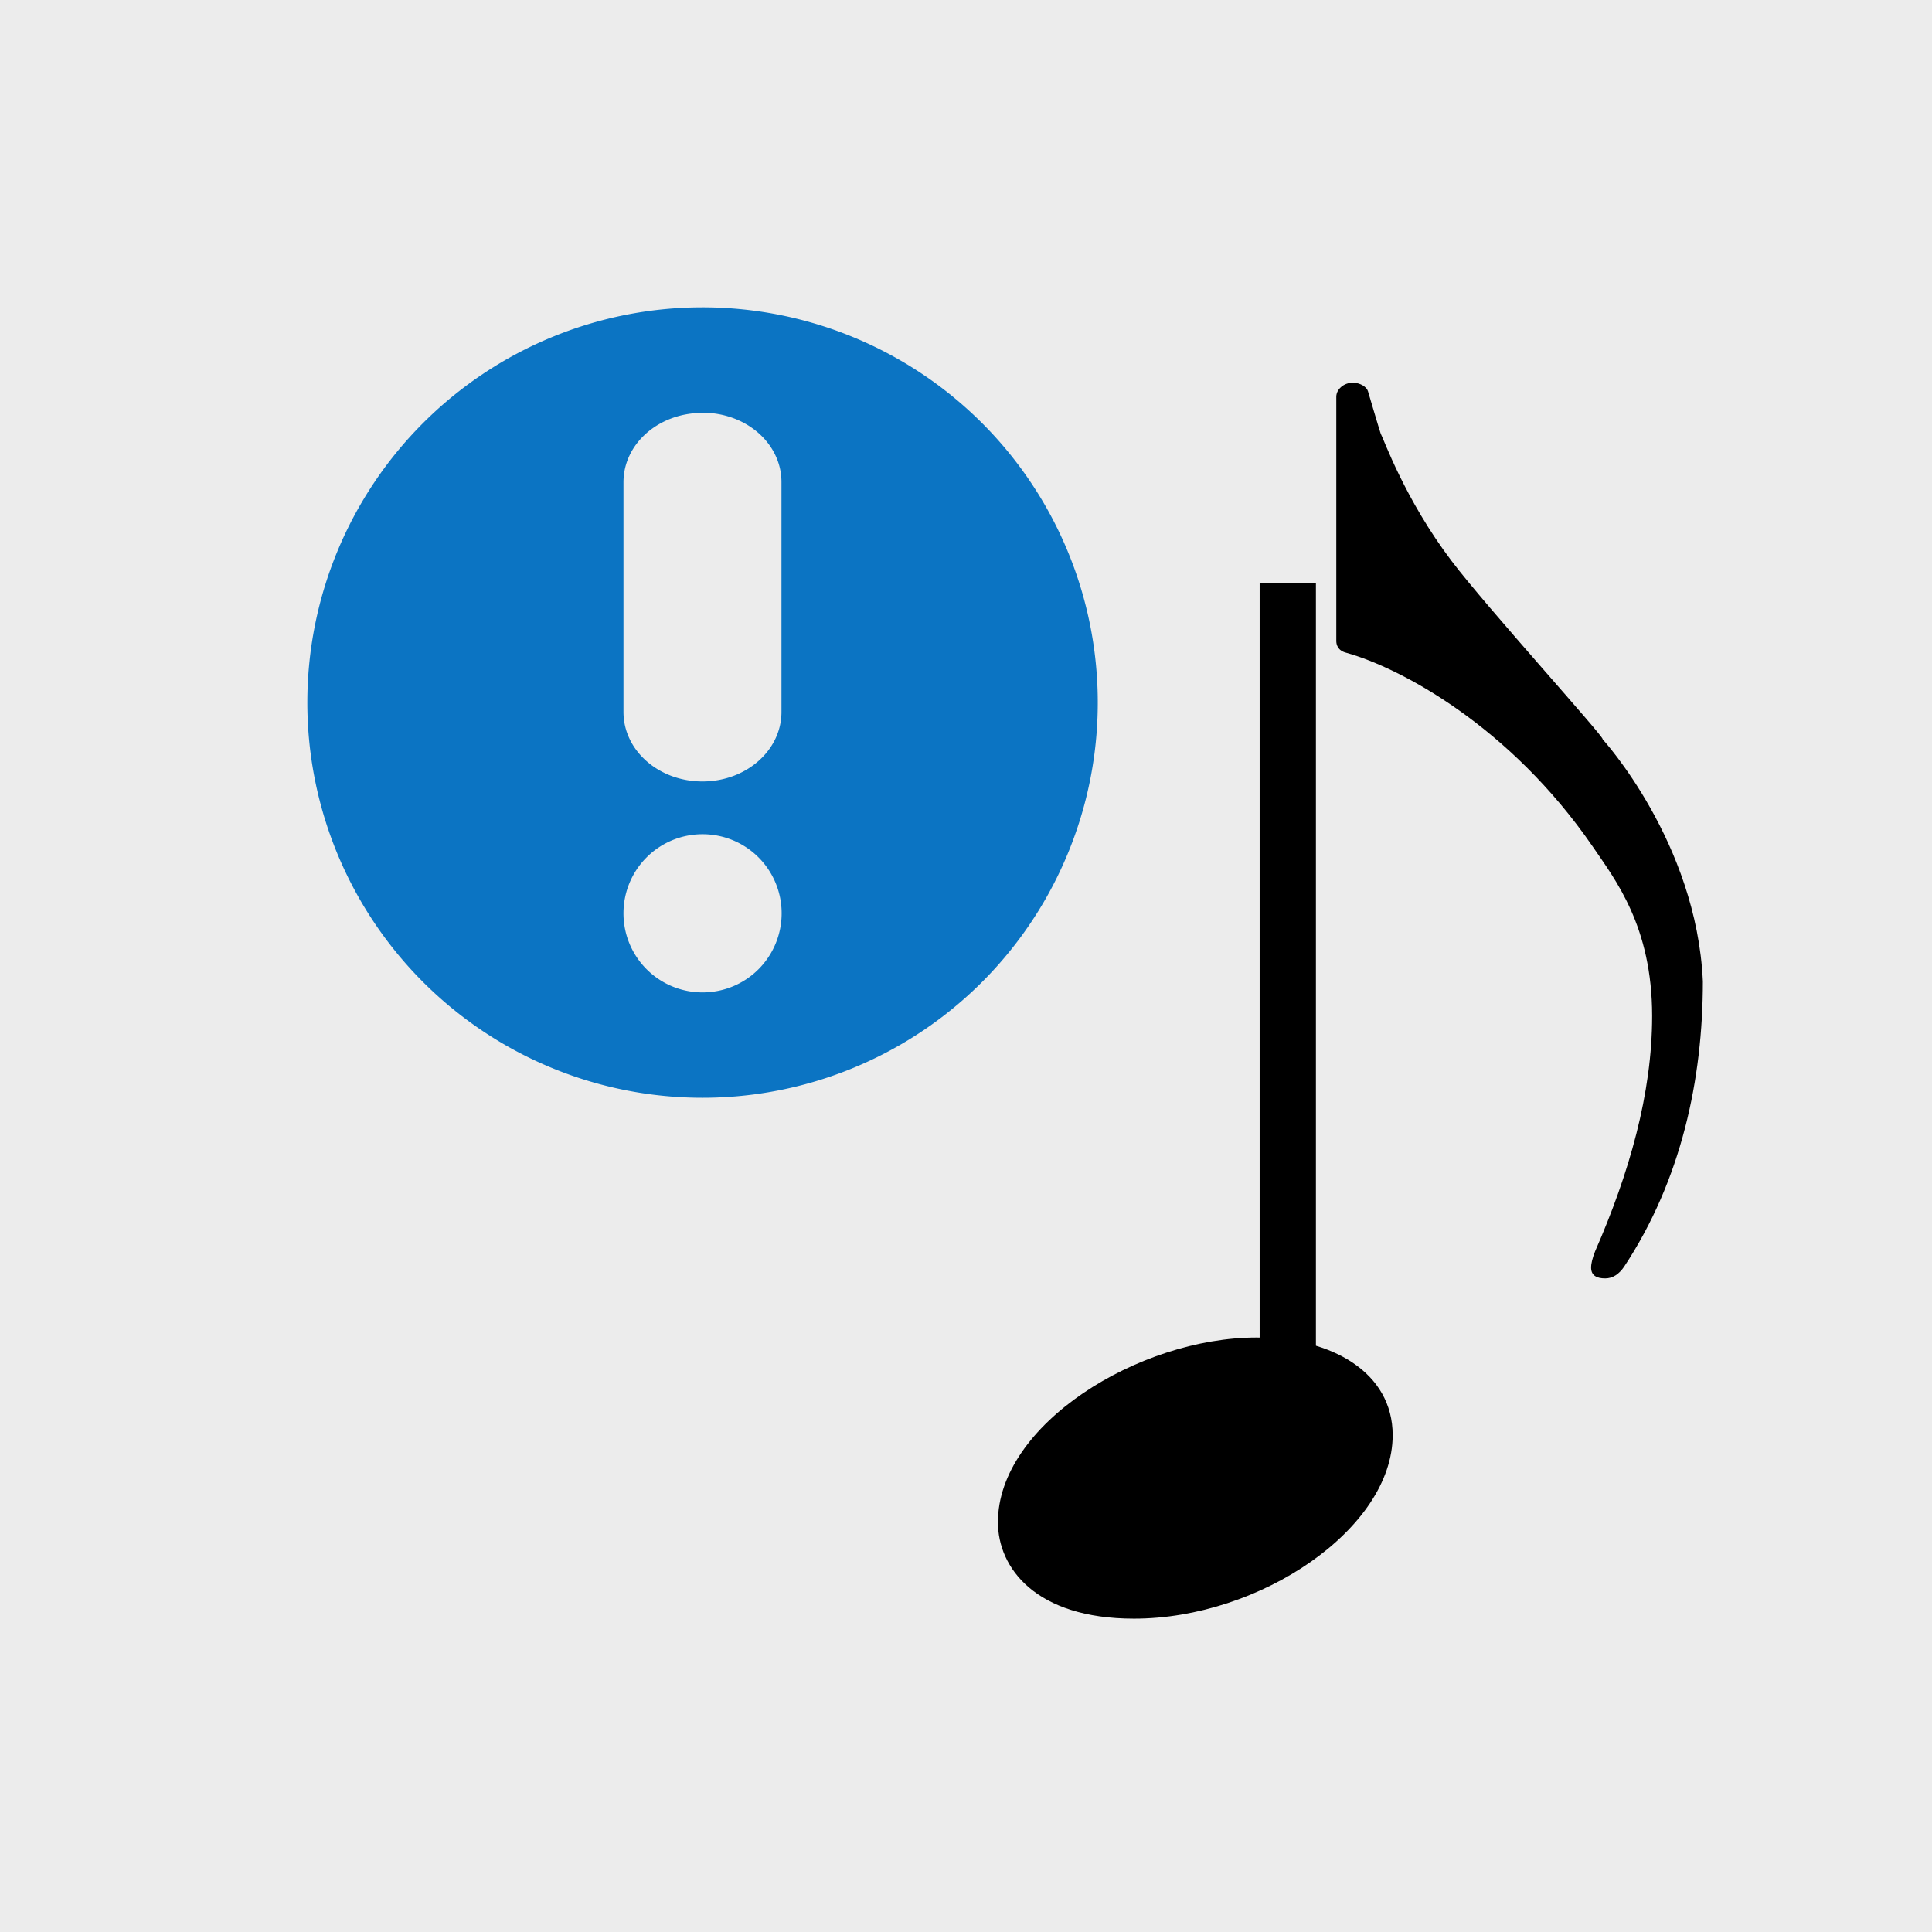
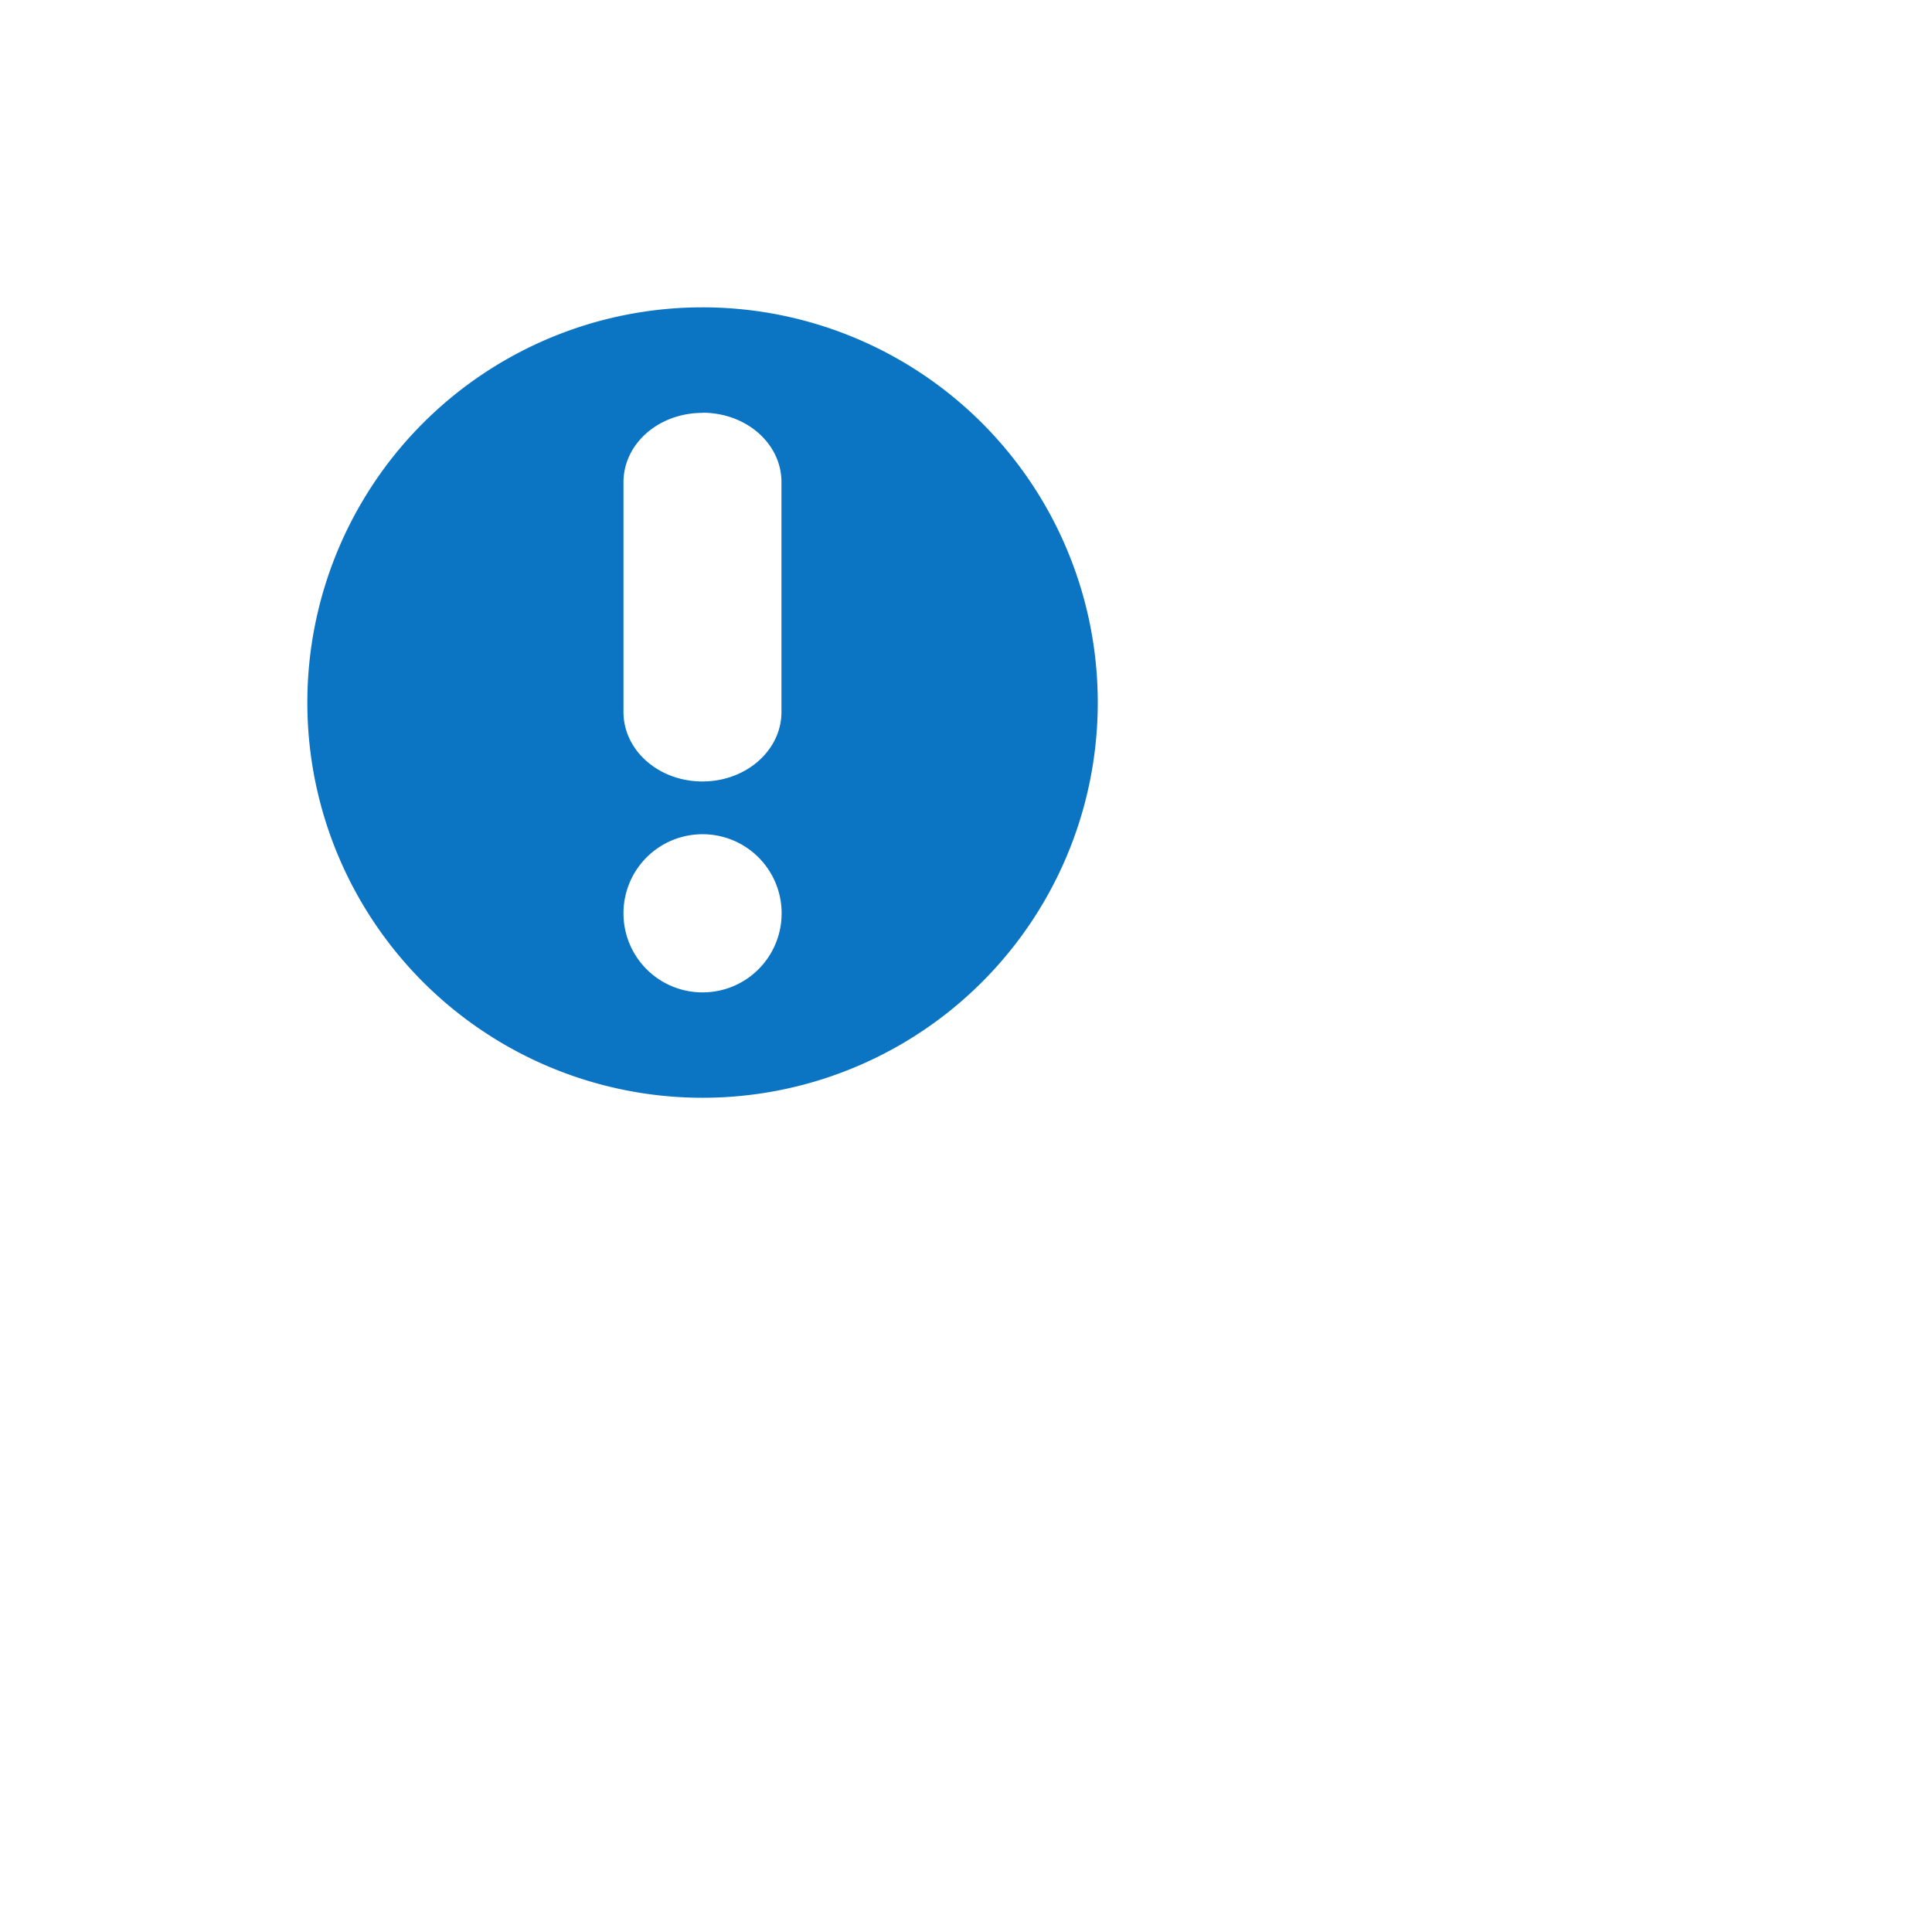
<svg xmlns="http://www.w3.org/2000/svg" xmlns:ns1="http://www.inkscape.org/namespaces/inkscape" xmlns:ns2="http://sodipodi.sourceforge.net/DTD/sodipodi-0.dtd" width="11.642mm" height="11.642mm" viewBox="0 0 11.642 11.642" version="1.1" id="svg1" ns1:version="1.3 (0e150ed6c4, 2023-07-21)" ns2:docname="Tool-Recognize.svg" xml:space="preserve">
  <ns2:namedview id="namedview1" pagecolor="#ffffff" bordercolor="#666666" borderopacity="1.0" ns1:showpageshadow="2" ns1:pageopacity="0.0" ns1:pagecheckerboard="0" ns1:deskcolor="#d1d1d1" ns1:document-units="px" showgrid="true" showguides="true" ns1:zoom="16" ns1:cx="19" ns1:cy="24.84375" ns1:window-width="2560" ns1:window-height="1017" ns1:window-x="-8" ns1:window-y="-8" ns1:window-maximized="1" ns1:current-layer="layer1">
    <ns1:grid id="grid1" units="px" originx="0" originy="0" spacingx="0.265" spacingy="0.265" empcolor="#3f3fff" empopacity="0.251" color="#3f3fff" opacity="0.125" empspacing="1" dotted="false" gridanglex="30" gridanglez="30" visible="true" />
    <ns2:guide position="5.821,-1.323" orientation="-1,0" id="guide1" ns1:locked="false" ns1:label="" ns1:color="rgb(0,134,229)" />
    <ns2:guide position="12.171,5.821" orientation="0,-1" id="guide2" ns1:locked="false" />
    <ns2:guide position="2.117,8.202" orientation="1,0" id="guide4" ns1:locked="false" />
    <ns2:guide position="11.112,9.525" orientation="0,-1" id="guide5" ns1:locked="false" />
    <ns2:guide position="9.525,8.202" orientation="1,0" id="guide6" ns1:locked="false" />
    <ns2:guide position="11.642,2.117" orientation="0,-1" id="guide7" ns1:locked="false" />
  </ns2:namedview>
  <defs id="defs1" />
  <g ns1:label="Ebene 1" ns1:groupmode="layer" id="layer1" style="display:inline">
-     <rect style="display:inline;fill:#ececec;fill-opacity:1;stroke-width:0.529" id="rect5" width="11.642" height="11.642" x="0" y="0" ry="0" />
    <g id="g2" transform="matrix(0.254,0,0,0.265,3.165,2.646)" style="display:none">
      <path d="M 0,0 H 24 V 24 H 0 Z" fill="none" id="path1" />
    </g>
-     <path id="path8" style="display:none;fill:#000000;stroke-width:0.22" d="M 5.715,4.882 A 1.27,1.323 0 0 0 5.434,4.919 0.762,0.794 0 0 1 5.969,5.676 0.762,0.794 0 0 1 5.207,6.47 0.762,0.794 0 0 1 4.48,5.912 1.27,1.323 0 0 0 4.445,6.205 1.27,1.323 0 0 0 5.715,7.528 1.27,1.323 0 0 0 6.985,6.205 1.27,1.323 0 0 0 5.715,4.882 Z" />
    <path id="path11" style="fill:#0b74c3;fill-opacity:1;stroke:none;stroke-width:1.338;stroke-opacity:1;-inkscape-stroke:none" d="M 4.233,1.852 A 2.381,2.381 0 0 0 1.852,4.233 2.381,2.381 0 0 0 4.233,6.615 2.381,2.381 0 0 0 6.615,4.233 2.381,2.381 0 0 0 4.233,1.852 Z m 0,0.635 c 0.264,0 0.476,0.186 0.476,0.418 v 1.385 c 0,0.232 -0.213,0.419 -0.476,0.419 -0.264,0 -0.476,-0.187 -0.476,-0.419 V 2.906 c 0,-0.232 0.212,-0.418 0.476,-0.418 z m 0,2.54 A 0.476,0.476 0 0 1 4.71,5.503 0.476,0.476 0 0 1 4.233,5.98 0.476,0.476 0 0 1 3.757,5.503 0.476,0.476 0 0 1 4.233,5.027 Z" />
    <g id="g1" transform="matrix(0.628,0,0,0.625,2.319,1.096)" style="stroke-width:1.597">
-       <path id="rect11-9" style="fill:#000000;fill-opacity:1;stroke:none;stroke-width:2.193;stroke-opacity:1;-inkscape-stroke:none" d="M 8.394,3.869 V 11.605 H 8.934 V 3.869 Z" />
      <g id="g2-2" transform="matrix(0.115,0,0,0.105,-240.08,-61.925)" style="fill:#000000;stroke-width:0.748">
-         <path class="Note" d="m 2138.806,712.831 c 0,4.186 3.135,8.859 11.354,8.859 10.531,0 21.584,-8.28 21.584,-16.849 0,-5.753 -5.067,-8.965 -11.354,-8.965 -9.834,0 -21.584,7.991 -21.584,16.956" id="path52-2-3-3" style="fill:#000000;stroke-width:0.742" />
-         <path class="Hook" d="m 2167.039,631.919 c 0,0.295 0.099,0.884 0.843,1.085 4.547,1.395 13.656,6.758 20.534,17.763 1.901,3.069 4.976,7.347 4.976,15.578 0,7.145 -1.918,14.477 -4.761,21.622 -0.215,0.605 -0.331,1.101 -0.331,1.488 0,0.698 0.43,0.992 1.174,0.992 0.628,0 1.157,-0.387 1.587,-1.085 4.761,-7.936 6.564,-17.174 6.564,-26.195 -0.529,-12.803 -8.366,-22.227 -8.366,-22.227 0.314,0 -9.738,-12.199 -12.598,-16.368 -3.902,-5.658 -5.704,-11.3 -5.919,-11.703 -0.099,-0.294 -1.058,-3.875 -1.058,-3.875 -0.099,-0.388 -0.628,-0.79 -1.273,-0.79 -0.744,0 -1.372,0.605 -1.372,1.286 v 22.428" id="path120-4-8-9" style="fill:#000000;stroke-width:0.742" />
-       </g>
+         </g>
    </g>
  </g>
</svg>